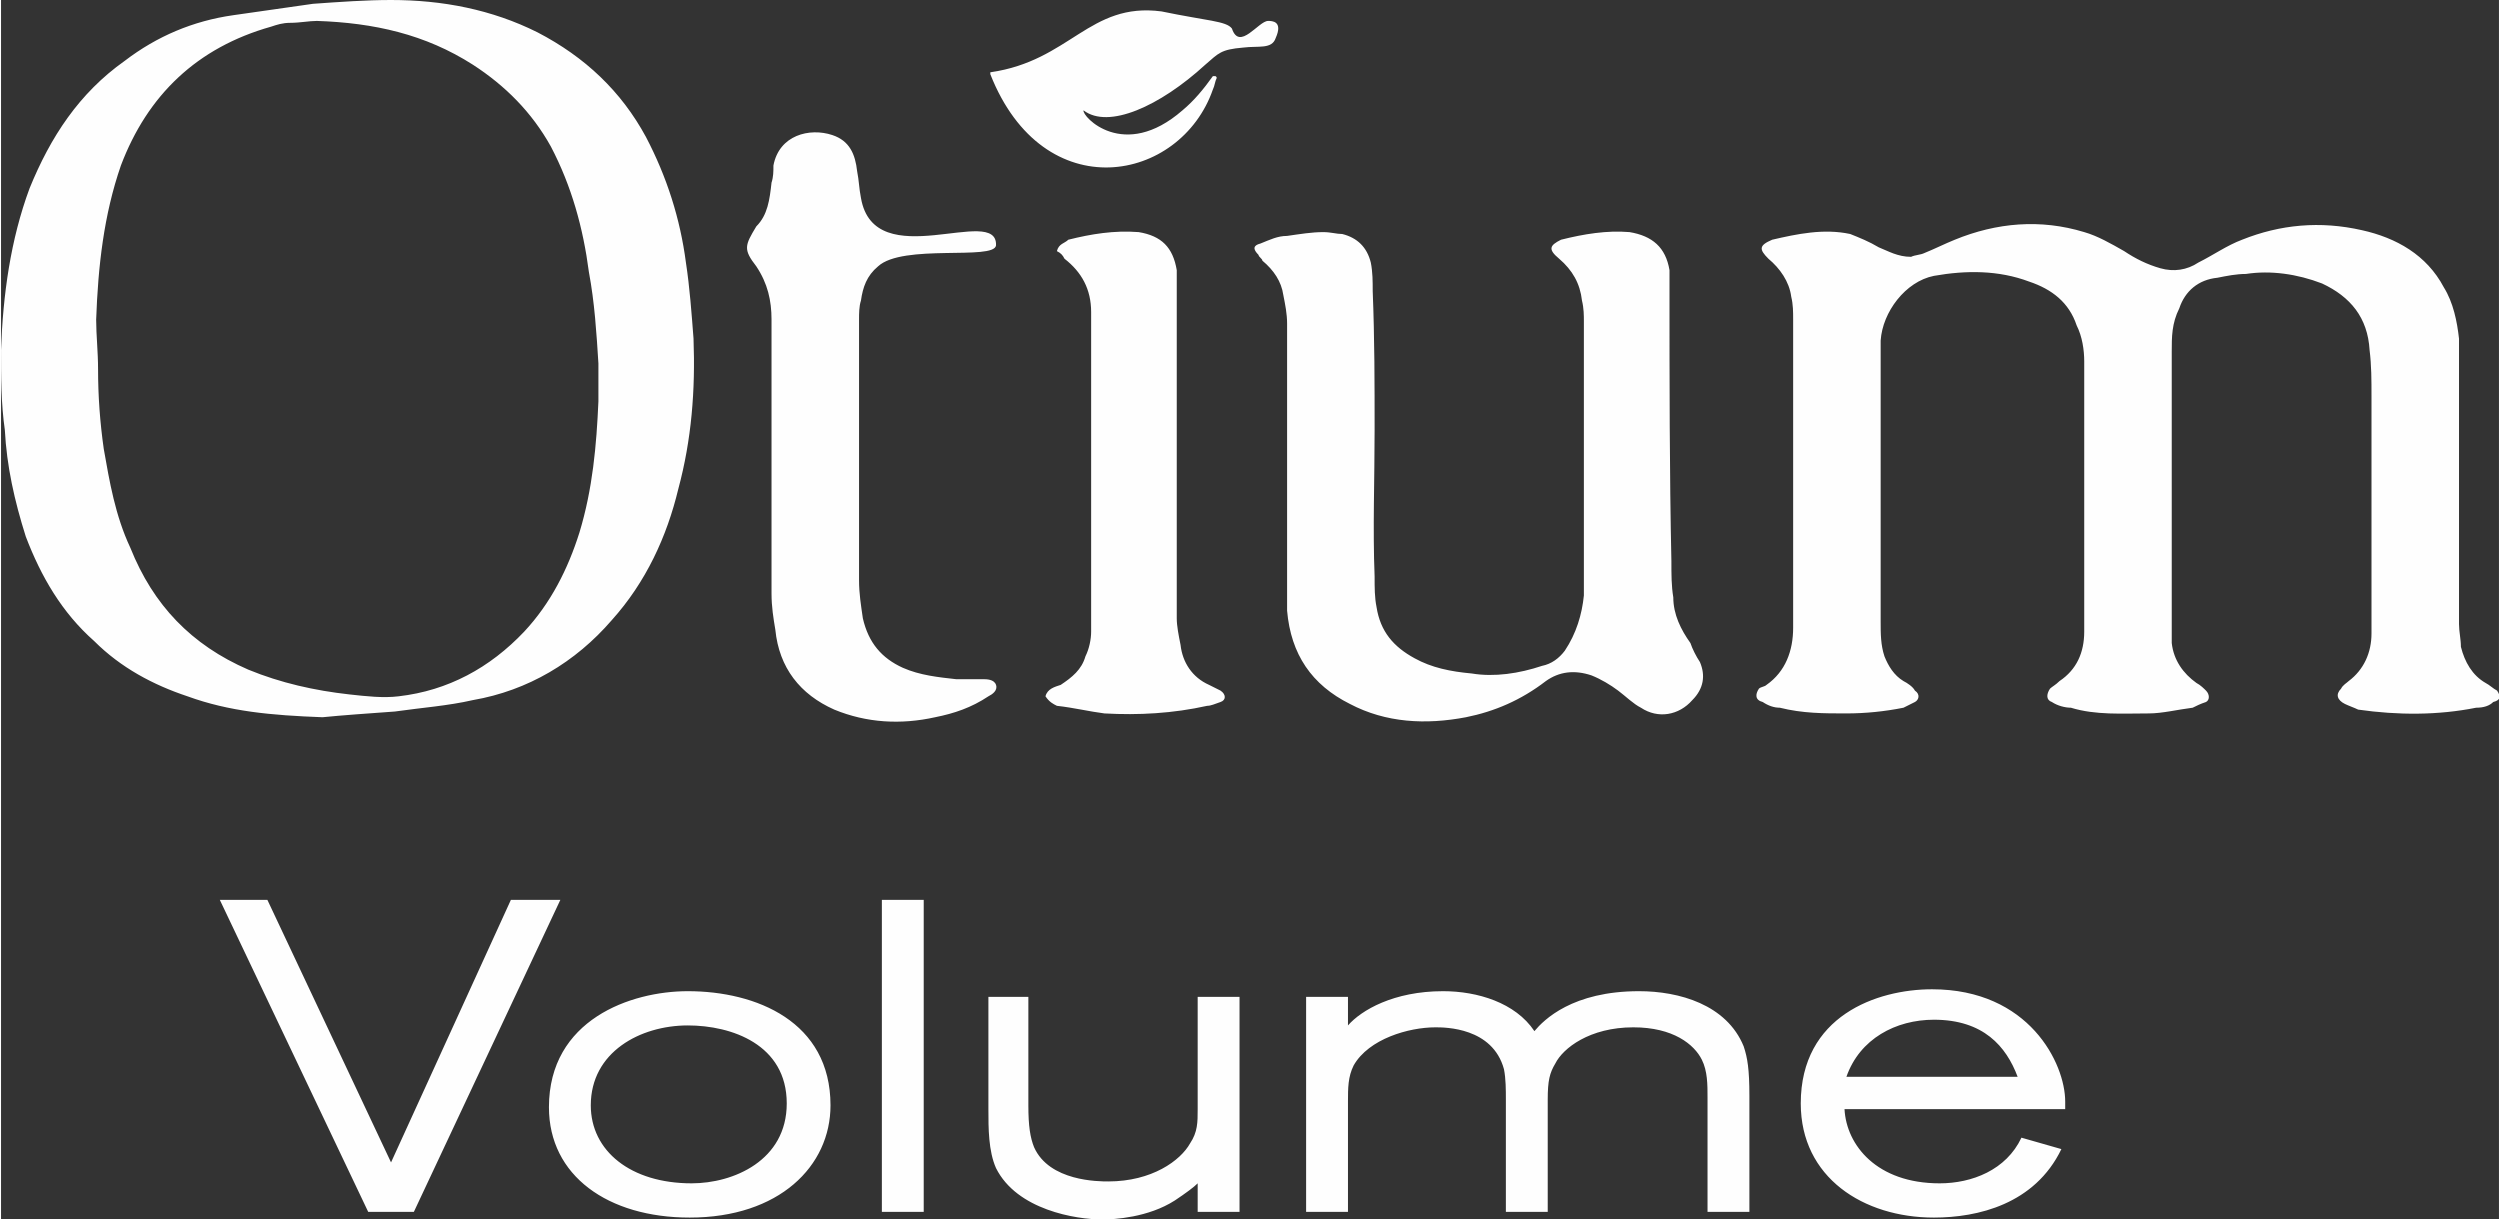
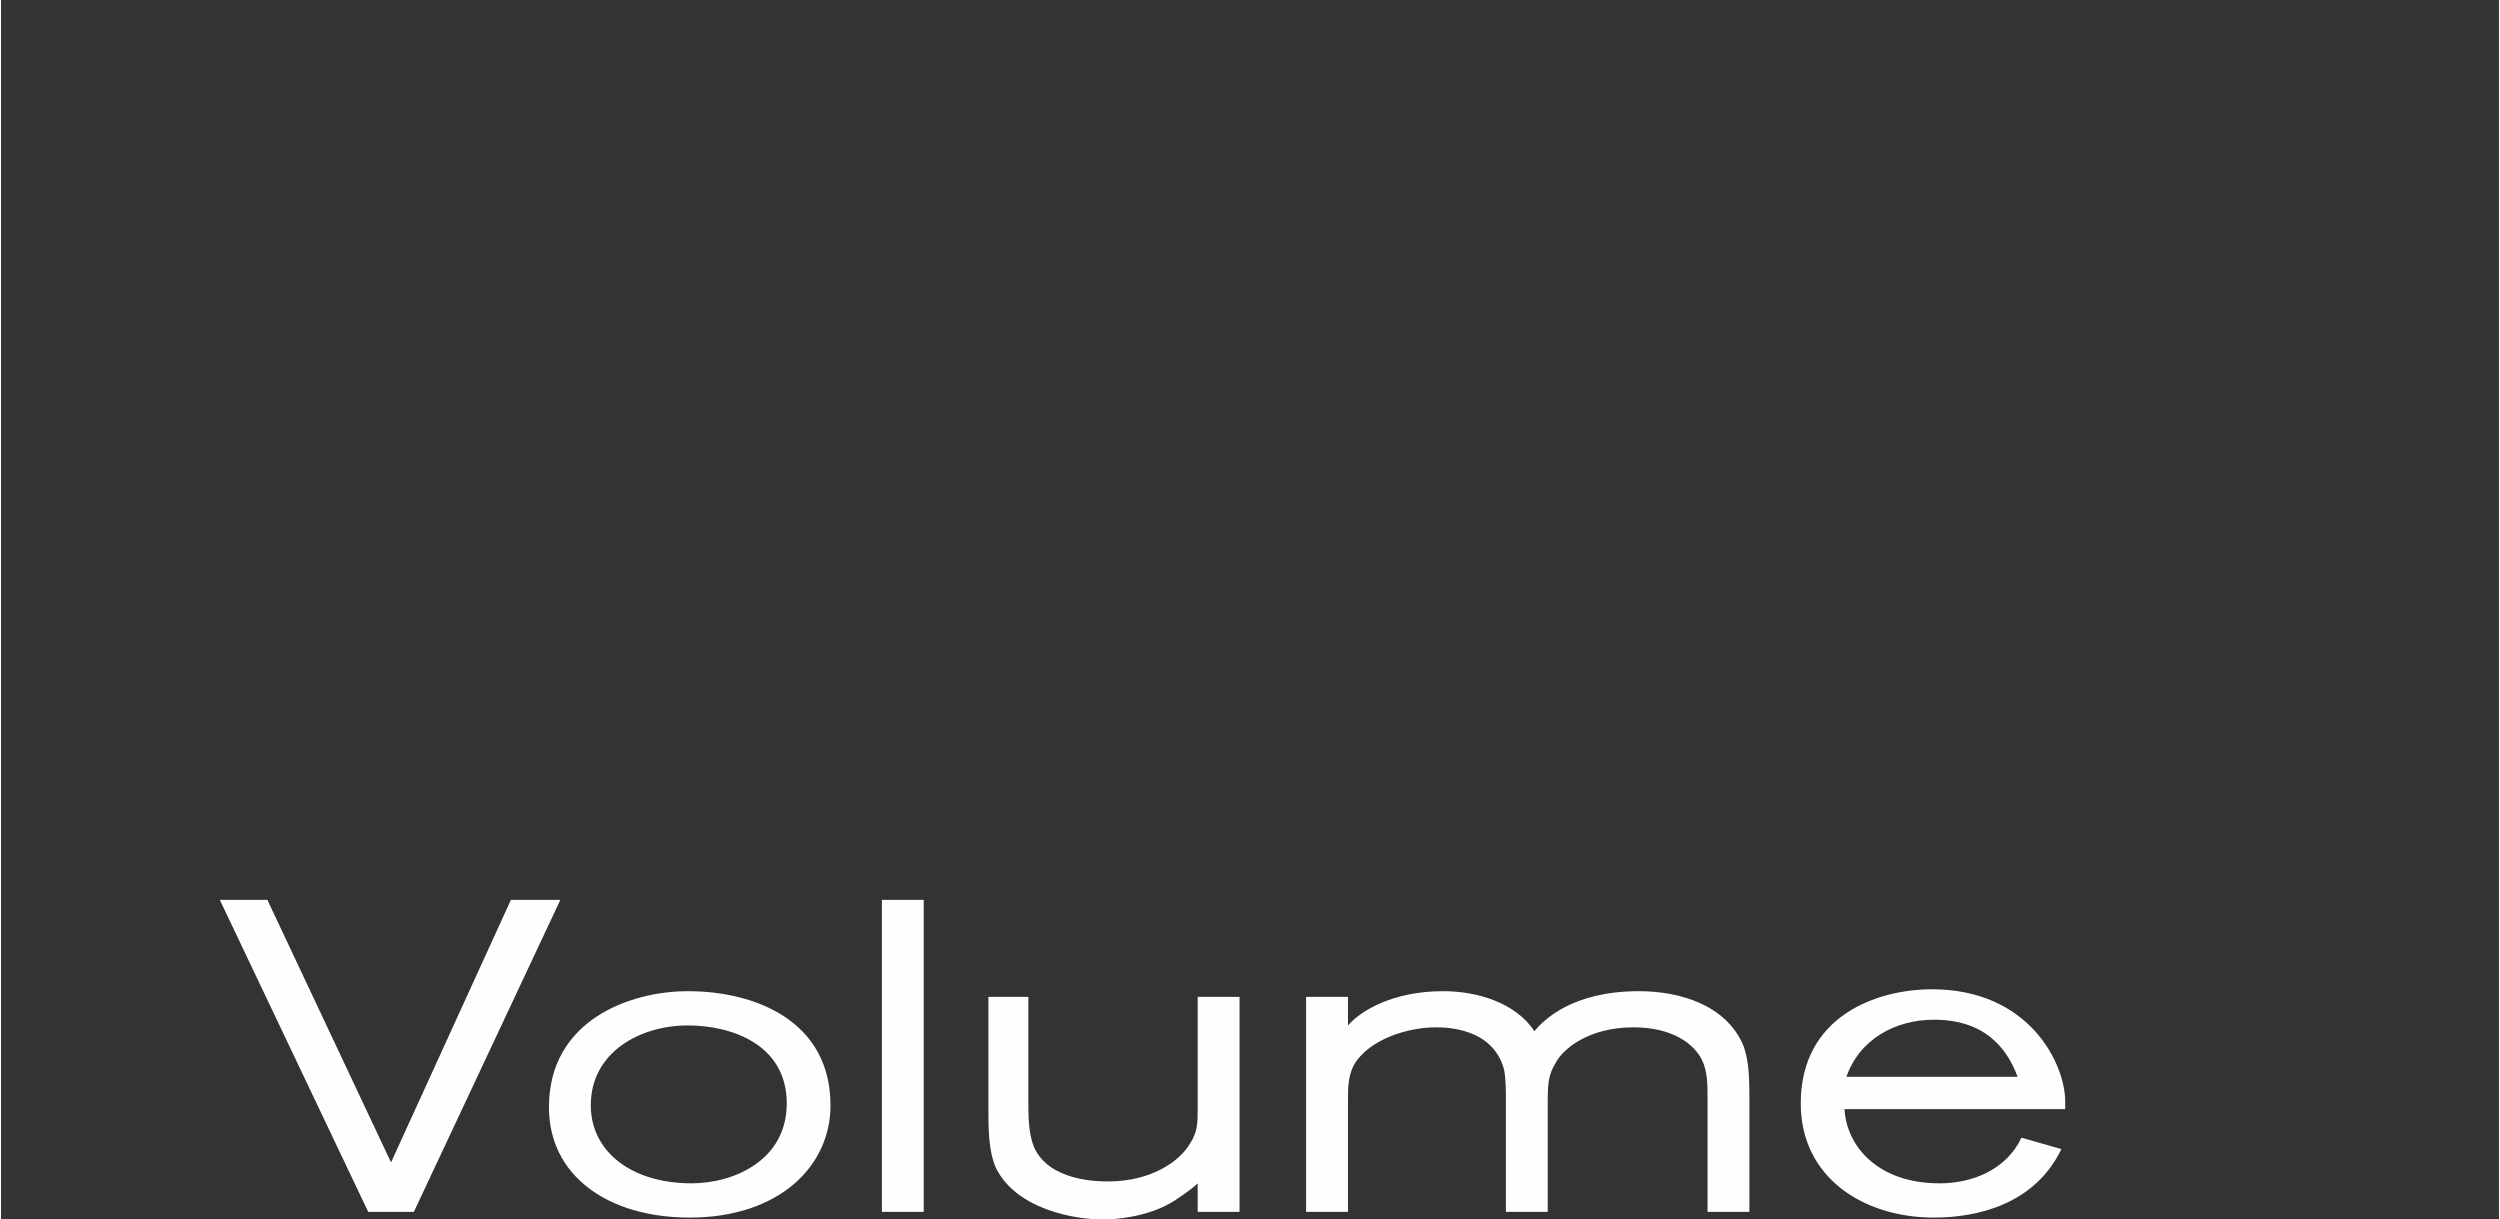
<svg xmlns="http://www.w3.org/2000/svg" xml:space="preserve" width="48mm" height="23.414mm" version="1.1" style="shape-rendering:geometricPrecision; text-rendering:geometricPrecision; image-rendering:optimizeQuality; fill-rule:evenodd; clip-rule:evenodd" viewBox="0 0 1313 641">
  <rect x="0" y="0" width="1313" height="641" fill="#333333" stroke="none" />
  <defs>
    <style type="text/css">
   
    .fil0 {fill:#FEFEFE}
   
  </style>
  </defs>
  <g id="Слой_x0020_1">
-     <path class="fil0" d="M1141 256l0 70c0,5 0,9 0,12 1,9 6,16 13,21 2,1 4,3 5,4 2,2 2,5 0,6 -3,1 -5,2 -7,3 -8,1 -16,3 -23,3 -14,0 -28,1 -41,-3 -3,0 -7,-1 -10,-3 -3,-1 -3,-4 -1,-7 1,-1 3,-2 5,-4 9,-6 13,-15 13,-26l0 -142c0,-6 -1,-13 -4,-19 -4,-12 -13,-19 -25,-23 -16,-6 -33,-6 -50,-3 -15,3 -27,19 -28,34 0,9 0,18 0,27l0 121c0,6 0,12 2,18 2,5 5,10 10,13 2,1 5,3 6,5 3,2 2,5 0,6 -2,1 -4,2 -6,3 -10,2 -20,3 -30,3 -12,0 -23,0 -35,-3 -3,0 -6,-1 -9,-3 -4,-1 -4,-4 -2,-7 1,-1 3,-1 4,-2 10,-7 14,-18 14,-30 0,-24 0,-48 0,-72 0,-30 0,-60 0,-90 0,-4 0,-8 -1,-12 -1,-8 -6,-15 -12,-20 -5,-5 -5,-7 2,-10 13,-3 27,-6 41,-3 5,2 10,4 15,7 5,2 10,5 17,5 2,-1 5,-1 7,-2 5,-2 11,-5 16,-7 22,-9 45,-11 68,-4 7,2 14,6 21,10 6,4 12,7 19,9 7,2 14,1 20,-3 8,-4 15,-9 23,-12 20,-8 41,-10 63,-5 18,4 34,13 43,30 5,8 7,18 8,27 0,15 0,30 0,45l0 105c0,4 1,8 1,12 2,8 6,15 13,19 2,1 4,3 6,4 2,3 2,5 -2,6 -2,2 -5,3 -9,3 -20,4 -41,4 -62,1 -2,-1 -5,-2 -7,-3 -4,-2 -5,-5 -2,-8 1,-2 3,-3 4,-4 8,-6 12,-15 12,-25 0,-42 0,-83 0,-125 0,-8 0,-16 -1,-24 -1,-17 -10,-28 -25,-35 -13,-5 -27,-7 -40,-5 -5,0 -10,1 -15,2 -10,1 -17,7 -20,16 -4,8 -4,15 -4,23l0 71zm-972 121c-27,-1 -49,-3 -71,-11 -18,-6 -35,-15 -49,-29 -17,-15 -28,-34 -36,-55 -6,-19 -10,-37 -11,-56 -2,-14 -2,-28 -2,-42 1,-29 5,-58 15,-85 11,-27 26,-50 50,-67 17,-13 36,-21 57,-24 14,-2 28,-4 42,-6 14,-1 28,-2 41,-2 27,0 53,5 77,17 25,13 44,31 57,55 11,21 18,43 21,66 2,13 3,27 4,40 1,27 -1,53 -8,79 -6,25 -17,49 -35,69 -19,22 -44,37 -73,42 -13,3 -27,4 -41,6 -14,1 -28,2 -38,3l0 0zm-3 -366l0 0c-4,0 -9,1 -14,1 -4,0 -7,1 -10,2 -39,11 -65,36 -79,73 -9,26 -12,53 -13,81 0,8 1,17 1,26 0,14 1,28 3,42 3,17 6,35 14,52 12,30 32,51 62,64 17,7 35,11 53,13 9,1 18,2 26,1 26,-3 48,-15 66,-34 14,-15 23,-33 29,-52 7,-23 9,-46 10,-69 0,-7 0,-14 0,-20 -1,-16 -2,-32 -5,-48 -3,-23 -9,-45 -20,-66 -10,-18 -24,-32 -41,-43 -25,-16 -52,-22 -82,-23l0 0zm556 215c0,26 -1,52 0,77 0,6 0,11 1,16 2,13 9,21 20,27 9,5 19,7 30,8 12,2 25,0 37,-4 5,-1 9,-4 12,-8 6,-9 9,-19 10,-29 0,-48 0,-96 0,-144 0,-3 0,-7 -1,-11 -1,-9 -5,-16 -12,-22 -6,-5 -5,-7 1,-10 12,-3 24,-5 36,-4 12,2 19,8 21,20 0,3 0,7 0,10 0,48 0,96 1,143 0,7 0,13 1,19 0,9 4,17 9,24 1,3 3,7 5,10 3,7 2,14 -4,20 -7,8 -18,10 -27,4 -4,-2 -8,-6 -12,-9 -4,-3 -9,-6 -14,-8 -9,-3 -17,-2 -24,3 -13,10 -27,16 -42,19 -21,4 -42,3 -61,-7 -20,-10 -31,-26 -33,-49 0,-4 0,-8 0,-13l0 -138c0,-5 -1,-10 -2,-15 -1,-7 -5,-13 -11,-18 0,-1 -2,-2 -2,-3 -3,-3 -3,-5 1,-6 5,-2 9,-4 14,-4 7,-1 13,-2 19,-2 4,0 7,1 10,1 8,2 13,7 15,15 1,5 1,10 1,15 1,25 1,49 1,73zm-199 -97c-1,8 -49,-1 -62,11 -6,5 -8,11 -9,18 -1,3 -1,7 -1,10 0,46 0,91 0,137 0,7 1,13 2,20 3,13 10,21 21,26 9,4 19,5 28,6 5,0 9,0 14,0 2,0 6,0 7,3 1,3 -2,5 -4,6 -9,6 -18,9 -28,11 -18,4 -36,3 -53,-4 -18,-8 -29,-22 -31,-42 -1,-6 -2,-12 -2,-19 0,-48 0,-96 0,-144 0,-10 -2,-19 -8,-28 -7,-9 -6,-11 0,-21 6,-6 7,-14 8,-23 1,-3 1,-6 1,-9 3,-16 19,-20 31,-16 9,3 12,10 13,19 1,5 1,9 2,14 7,41 72,3 71,25l0 0zm26 237c1,-4 5,-5 8,-6 6,-4 11,-8 13,-15 2,-4 3,-9 3,-13 0,-56 0,-112 0,-168 0,-12 -5,-21 -14,-28 -1,-2 -2,-3 -4,-4 1,-4 4,-4 6,-6 12,-3 24,-5 37,-4 12,2 18,8 20,20 0,3 0,6 0,9l0 174c0,4 1,9 2,14 1,9 6,17 15,21 2,1 4,2 6,3 3,2 3,5 0,6 -3,1 -5,2 -7,2 -18,4 -36,5 -54,4 -8,-1 -16,-3 -25,-4 -2,-1 -4,-2 -6,-5l0 0zm61 -360c-38,-5 -48,26 -90,32 0,0 0,0 0,1 -1,0 -1,0 0,0 28,71 100,57 117,8 1,-2 1,-4 2,-6 0,0 0,-1 -1,-1 0,0 -1,0 -1,0 -5,7 -10,13 -16,18 -31,27 -53,3 -52,0 13,10 40,-2 64,-24 7,-6 8,-8 20,-9 8,-1 15,1 17,-5 4,-9 -2,-9 -4,-9 -5,0 -15,16 -19,4 -3,-4 -13,-4 -37,-9l0 0z" />
    <path class="fil0" d="M294 473l-26 0 -63 138 -65 -138 -25 0 78 164 24 0 77 -164zm142 108c0,-44 -39,-60 -75,-60 -30,0 -73,15 -73,61 0,36 31,58 74,58 47,0 74,-27 74,-59zm-23 -1c0,30 -28,42 -50,42 -32,0 -53,-17 -53,-41 0,-28 26,-42 51,-42 23,0 52,10 52,41zm72 57l0 -164 -22 0 0 164 22 0zm166 0l0 -113 -22 0 0 59c0,7 0,12 -4,18 -5,9 -20,20 -43,20 -5,0 -31,0 -39,-18 -2,-5 -3,-11 -3,-22l0 -57 -21 0 0 59c0,10 0,22 4,31 11,22 42,27 56,27 6,0 24,-1 38,-10 6,-4 10,-7 12,-9l0 15 22 0zm268 0l0 -61c0,-14 -1,-20 -3,-26 -9,-22 -34,-29 -55,-29 -35,0 -50,15 -55,21 -10,-15 -30,-21 -48,-21 -26,0 -43,10 -50,18l0 -15 -22 0 0 113 22 0 0 -58c0,-7 0,-13 3,-19 8,-14 29,-20 43,-20 5,0 30,0 36,22 1,5 1,11 1,16l0 59 22 0 0 -59c0,-10 1,-14 4,-19 4,-8 18,-19 41,-19 21,0 32,9 36,17 3,6 3,13 3,20l0 60 22 0zm166 -54l0 -4c0,-20 -19,-59 -70,-59 -29,0 -69,14 -69,60 0,39 33,60 70,60 23,0 53,-7 67,-36l-21 -6c-8,17 -26,24 -43,24 -33,0 -49,-20 -50,-39l116 0zm-115 -17c7,-20 26,-30 46,-30 26,0 38,14 44,30l-90 0z" />
  </g>
</svg>